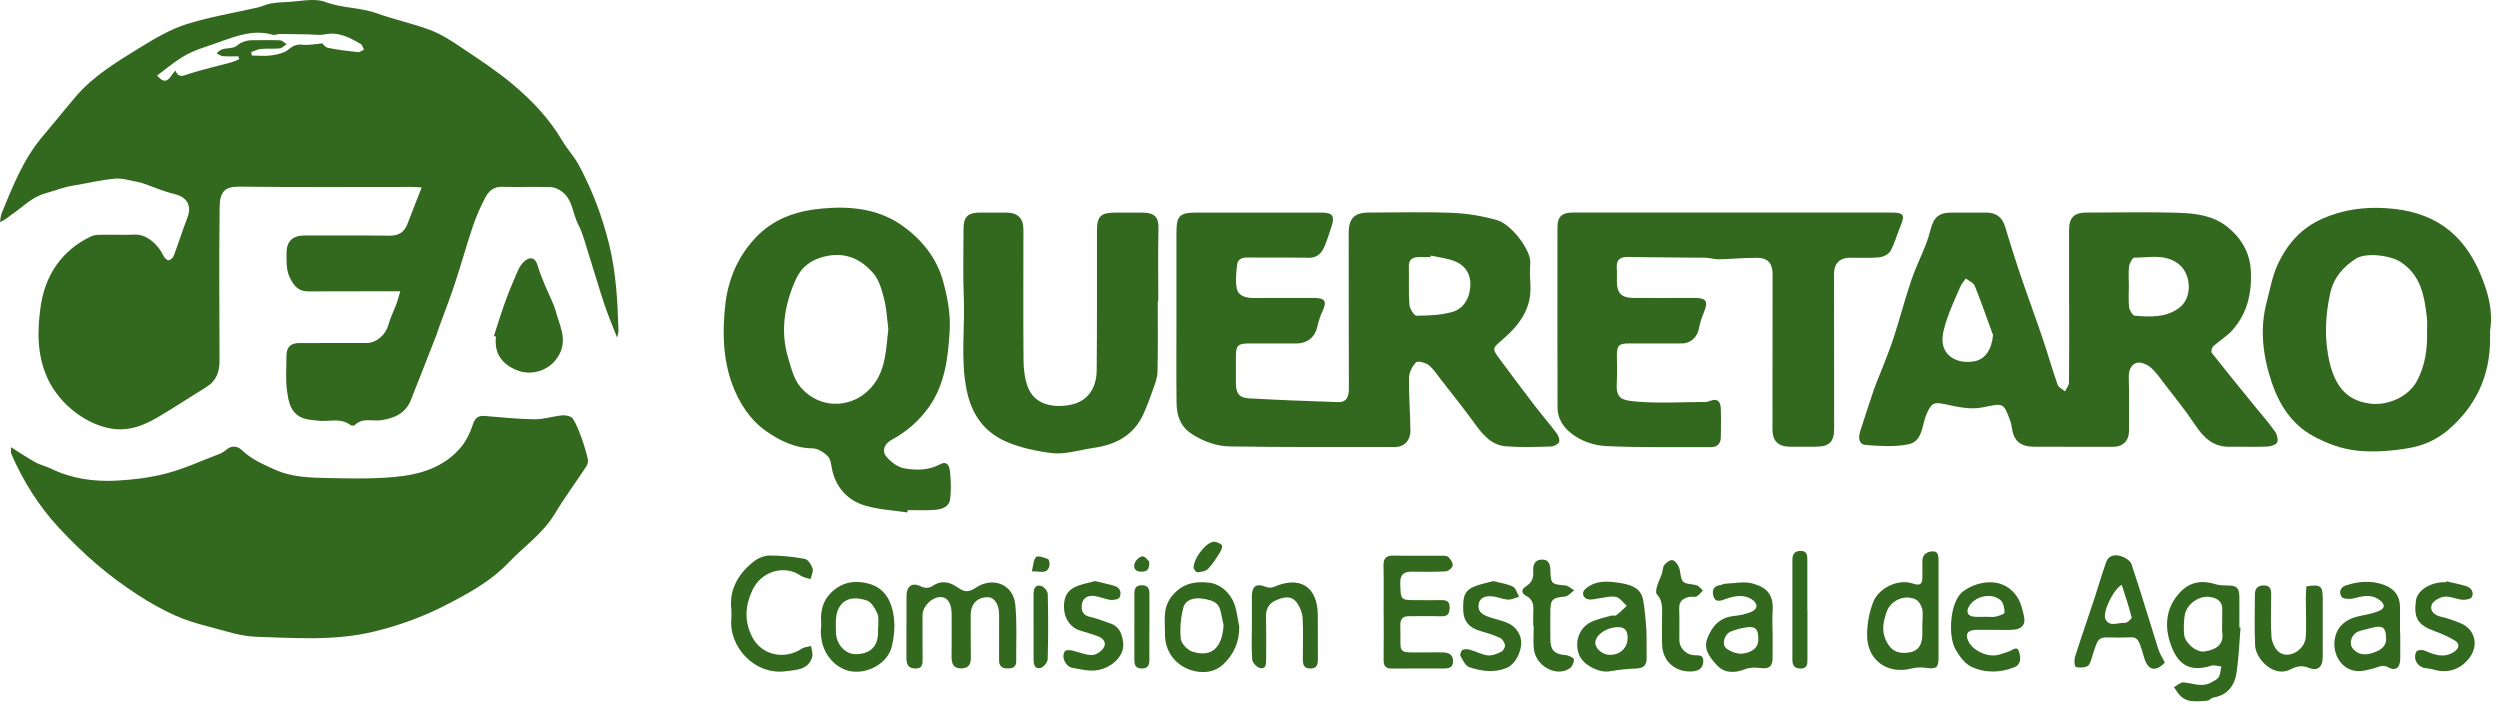
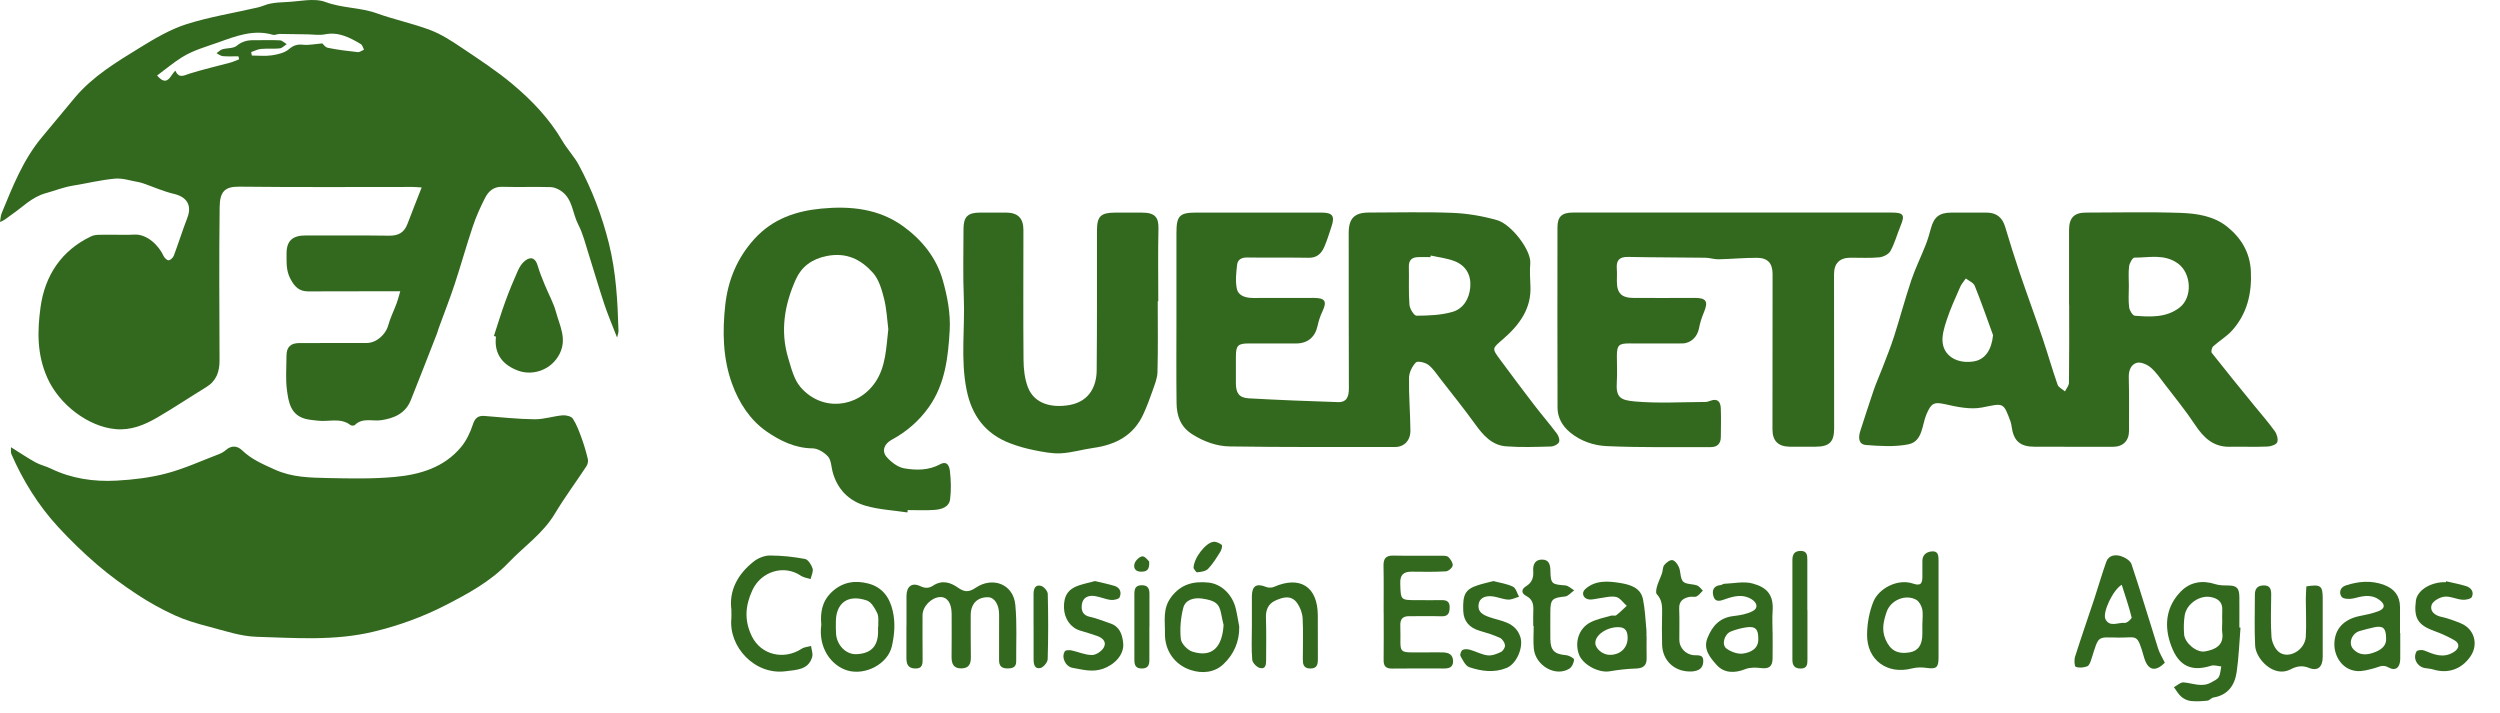
<svg xmlns="http://www.w3.org/2000/svg" width="207" height="59" viewBox="0 0 207 59" fill="none">
  <path d="M34.92 15.522C34.568 15.501 34.371 15.48 34.175 15.48C29.387 15.48 24.599 15.51 19.814 15.456C18.601 15.444 18.205 15.87 18.187 17.152C18.133 21.385 18.166 25.622 18.178 29.859C18.178 30.792 17.91 31.549 17.07 32.058C15.702 32.892 14.373 33.789 12.988 34.591C11.945 35.192 10.839 35.648 9.567 35.532C7.327 35.33 4.931 33.53 3.93 31.31C3.042 29.338 3.093 27.383 3.355 25.45C3.706 22.851 5.068 20.742 7.55 19.568C7.925 19.389 8.426 19.449 8.867 19.437C9.612 19.419 10.357 19.473 11.099 19.425C12.177 19.353 13.155 20.337 13.539 21.186C13.613 21.35 13.831 21.564 13.962 21.552C14.123 21.537 14.331 21.332 14.394 21.162C14.784 20.125 15.112 19.067 15.511 18.037C15.908 17.009 15.482 16.305 14.397 16.052C13.542 15.852 12.725 15.486 11.891 15.194C11.754 15.146 11.611 15.102 11.468 15.078C10.819 14.968 10.157 14.735 9.519 14.792C8.349 14.896 7.192 15.185 6.028 15.373C5.259 15.495 4.544 15.79 3.811 15.99C2.619 16.314 1.859 17.169 0.918 17.801C0.644 17.986 0.408 18.23 0 18.382C0.045 18.138 0.048 17.879 0.137 17.655C1.037 15.471 1.898 13.266 3.426 11.416C4.347 10.299 5.271 9.184 6.203 8.076C7.699 6.3 9.671 5.123 11.611 3.929C12.821 3.184 14.084 2.436 15.425 2.007C17.353 1.393 19.376 1.074 21.357 0.615C21.706 0.535 22.036 0.362 22.385 0.297C22.805 0.219 23.234 0.186 23.66 0.171C24.766 0.136 25.987 -0.192 26.947 0.165C28.35 0.69 29.831 0.606 31.213 1.107C32.658 1.628 34.178 1.941 35.614 2.484C36.529 2.829 37.381 3.38 38.2 3.932C39.648 4.906 41.123 5.862 42.455 6.983C44.052 8.323 45.491 9.837 46.561 11.66C46.972 12.364 47.556 12.968 47.937 13.684C49.028 15.724 49.841 17.858 50.41 20.128C51.018 22.553 51.14 24.982 51.212 27.44C51.212 27.532 51.173 27.625 51.095 27.952C50.69 26.904 50.33 26.063 50.041 25.196C49.582 23.82 49.182 22.425 48.742 21.043C48.476 20.215 48.274 19.348 47.877 18.588C47.401 17.673 47.425 16.499 46.492 15.835C46.239 15.653 45.902 15.501 45.598 15.492C44.26 15.456 42.92 15.507 41.582 15.468C40.867 15.447 40.447 15.838 40.169 16.377C39.779 17.134 39.428 17.92 39.157 18.725C38.617 20.322 38.17 21.949 37.64 23.549C37.238 24.764 36.767 25.956 36.329 27.163C36.269 27.324 36.231 27.493 36.168 27.651C35.453 29.478 34.747 31.31 34.017 33.128C33.579 34.221 32.664 34.629 31.559 34.793C30.832 34.9 30.015 34.555 29.381 35.192C29.318 35.255 29.101 35.258 29.026 35.198C28.189 34.552 27.218 34.948 26.315 34.832C25.975 34.79 25.627 34.769 25.296 34.683C24.065 34.364 23.89 33.291 23.759 32.299C23.636 31.373 23.72 30.419 23.72 29.478C23.72 28.745 24.044 28.408 24.789 28.405C26.649 28.396 28.511 28.405 30.37 28.399C31.16 28.399 31.934 27.705 32.143 26.945C32.316 26.317 32.614 25.724 32.843 25.11C32.947 24.827 33.019 24.532 33.141 24.115C32.789 24.115 32.578 24.115 32.366 24.115C30.084 24.118 27.802 24.124 25.519 24.127C24.78 24.127 24.399 23.76 24.044 23.084C23.678 22.39 23.735 21.728 23.726 21.04C23.711 19.958 24.205 19.496 25.296 19.496C27.602 19.499 29.911 19.482 32.217 19.514C32.974 19.526 33.463 19.264 33.731 18.558C34.109 17.563 34.502 16.574 34.917 15.516L34.92 15.522ZM26.684 3.586C26.738 3.634 26.917 3.911 27.143 3.958C27.96 4.125 28.791 4.227 29.622 4.316C29.786 4.334 29.965 4.185 30.138 4.11C30.051 3.952 30.006 3.726 29.872 3.646C28.961 3.112 28.043 2.615 26.902 2.844C26.437 2.936 25.933 2.85 25.445 2.844C24.682 2.832 23.922 2.814 23.16 2.811C22.969 2.811 22.757 2.93 22.587 2.88C21.014 2.412 19.495 2.999 18.133 3.491C17.12 3.854 16.003 4.152 15.061 4.745C14.349 5.192 13.703 5.737 13.008 6.253C13.861 7.245 14.087 6.265 14.516 5.847C14.823 6.527 15.222 6.247 15.69 6.098C16.804 5.746 17.945 5.49 19.075 5.183C19.322 5.114 19.557 5.001 19.799 4.909C19.781 4.825 19.76 4.745 19.742 4.662C19.313 4.662 18.878 4.685 18.452 4.65C18.273 4.635 18.103 4.492 17.928 4.405C18.088 4.295 18.235 4.134 18.413 4.081C18.807 3.964 19.319 4.024 19.599 3.792C20.07 3.401 20.547 3.315 21.107 3.327C21.798 3.342 22.489 3.303 23.177 3.339C23.368 3.348 23.55 3.544 23.738 3.654C23.55 3.777 23.368 3.982 23.169 4.006C22.653 4.06 22.126 4.006 21.61 4.051C21.333 4.075 21.068 4.221 20.797 4.313C20.815 4.408 20.833 4.504 20.851 4.599C21.405 4.599 21.968 4.662 22.51 4.581C22.999 4.507 23.562 4.381 23.916 4.078C24.304 3.744 24.622 3.654 25.105 3.705C25.57 3.753 26.053 3.646 26.684 3.592V3.586Z" fill="#33691E" />
  <path d="M0.911 37.031C1.647 37.49 2.278 37.916 2.94 38.283C3.333 38.5 3.792 38.596 4.197 38.792C5.922 39.633 7.767 39.898 9.641 39.796C11.032 39.722 12.444 39.552 13.788 39.197C15.272 38.804 16.687 38.152 18.126 37.603C18.326 37.526 18.529 37.416 18.686 37.276C19.16 36.853 19.652 36.903 20.06 37.297C20.835 38.041 21.77 38.435 22.736 38.873C24.184 39.534 25.67 39.549 27.169 39.582C29.004 39.621 30.849 39.659 32.672 39.492C34.752 39.302 36.751 38.724 38.169 37.026C38.607 36.501 38.929 35.831 39.144 35.175C39.322 34.621 39.57 34.398 40.127 34.442C41.503 34.55 42.883 34.702 44.262 34.716C45.034 34.725 45.806 34.457 46.586 34.389C46.867 34.365 47.304 34.469 47.433 34.666C47.748 35.154 47.954 35.72 48.157 36.275C48.365 36.844 48.535 37.431 48.675 38.021C48.717 38.202 48.657 38.456 48.55 38.614C47.689 39.925 46.747 41.188 45.943 42.532C44.954 44.182 43.386 45.246 42.099 46.593C40.604 48.16 38.724 49.17 36.861 50.126C34.996 51.083 33.018 51.801 30.926 52.304C27.694 53.079 24.476 52.823 21.252 52.727C19.905 52.689 18.561 52.215 17.235 51.872C16.297 51.628 15.352 51.351 14.473 50.949C13.398 50.457 12.349 49.879 11.363 49.227C10.216 48.473 9.095 47.656 8.053 46.762C6.911 45.782 5.824 44.73 4.808 43.625C3.172 41.846 1.906 39.811 0.941 37.594C0.881 37.458 0.92 37.282 0.908 37.026L0.911 37.031Z" fill="#33691E" />
  <path d="M171.317 25.224C171.317 23.168 171.317 21.112 171.317 19.056C171.317 18.037 171.731 17.602 172.726 17.602C175.33 17.599 177.938 17.537 180.539 17.626C181.897 17.674 183.301 17.879 184.415 18.776C185.574 19.709 186.298 20.906 186.373 22.462C186.459 24.297 186.063 25.972 184.823 27.36C184.376 27.861 183.762 28.215 183.259 28.671C183.14 28.778 183.059 29.118 183.134 29.216C184.284 30.679 185.464 32.121 186.641 33.569C187.216 34.275 187.818 34.961 188.351 35.7C188.527 35.944 188.652 36.37 188.553 36.62C188.479 36.817 188.032 36.963 187.746 36.975C186.706 37.017 185.663 36.975 184.621 36.993C183.25 37.017 182.451 36.23 181.745 35.166C180.971 33.995 180.077 32.905 179.225 31.791C178.861 31.314 178.519 30.801 178.069 30.423C177.777 30.176 177.255 29.952 176.928 30.042C176.454 30.173 176.248 30.664 176.263 31.23C176.299 32.717 176.284 34.204 176.281 35.688C176.281 36.501 175.774 36.996 174.949 36.996C172.792 36.996 170.635 36.996 168.475 36.99C167.271 36.99 166.732 36.519 166.565 35.342C166.544 35.196 166.523 35.047 166.472 34.907C165.868 33.262 165.891 33.391 164.116 33.739C163.153 33.927 162.069 33.697 161.08 33.474C160.096 33.251 159.909 33.4 159.515 34.293C159.128 35.178 159.217 36.546 158.011 36.79C156.884 37.017 155.672 36.936 154.51 36.847C153.869 36.799 153.86 36.212 154.033 35.682C154.406 34.547 154.76 33.405 155.15 32.279C155.371 31.645 155.651 31.031 155.889 30.402C156.211 29.562 156.551 28.725 156.825 27.866C157.322 26.314 157.74 24.738 158.258 23.195C158.589 22.212 159.054 21.276 159.435 20.308C159.614 19.855 159.754 19.384 159.879 18.913C160.132 17.969 160.579 17.608 161.556 17.605C162.548 17.605 163.541 17.596 164.533 17.605C165.316 17.614 165.796 18.022 166.02 18.761C166.407 20.045 166.803 21.329 167.235 22.602C167.849 24.413 168.516 26.21 169.13 28.021C169.562 29.294 169.926 30.59 170.37 31.856C170.45 32.083 170.772 32.225 170.98 32.407C171.097 32.169 171.308 31.931 171.311 31.689C171.338 29.535 171.326 27.381 171.326 25.224H171.314H171.317ZM176.269 23.674C176.269 24.267 176.218 24.866 176.293 25.45C176.326 25.709 176.588 26.133 176.77 26.144C178.045 26.24 179.344 26.32 180.452 25.48C181.573 24.631 181.453 22.608 180.312 21.8C179.183 21.002 177.938 21.338 176.731 21.332C176.579 21.332 176.326 21.782 176.29 22.045C176.221 22.578 176.269 23.129 176.269 23.671V23.674ZM165.027 27.756C164.527 26.389 164.053 25.012 163.508 23.666C163.404 23.406 163.025 23.257 162.772 23.058C162.614 23.287 162.417 23.502 162.307 23.752C161.917 24.646 161.503 25.537 161.199 26.46C160.987 27.101 160.758 27.822 160.862 28.456C161.047 29.583 162.188 30.14 163.457 29.919C164.372 29.762 164.908 28.954 165.024 27.756H165.027Z" fill="#33691E" />
  <path d="M97.409 26.218C97.409 23.915 97.409 21.609 97.409 19.306C97.409 17.861 97.66 17.602 99.06 17.602C102.507 17.602 105.958 17.602 109.405 17.602C110.349 17.602 110.546 17.882 110.239 18.785C110.051 19.339 109.888 19.905 109.652 20.441C109.417 20.98 109.053 21.356 108.365 21.344C106.679 21.314 104.989 21.35 103.303 21.32C102.823 21.311 102.484 21.469 102.433 21.916C102.358 22.572 102.278 23.263 102.409 23.894C102.537 24.52 103.166 24.669 103.765 24.672C105.427 24.675 107.09 24.672 108.752 24.666C109.736 24.666 109.899 24.943 109.482 25.819C109.307 26.189 109.178 26.591 109.092 26.993C108.895 27.902 108.276 28.435 107.34 28.438C106.026 28.441 104.709 28.438 103.395 28.438C102.498 28.438 102.332 28.611 102.332 29.532C102.332 30.273 102.329 31.018 102.332 31.76C102.338 32.556 102.609 32.937 103.392 32.982C105.856 33.119 108.323 33.217 110.79 33.295C111.526 33.319 111.69 32.815 111.687 32.154C111.669 27.866 111.678 23.582 111.672 19.294C111.672 18.081 112.143 17.599 113.359 17.599C115.665 17.599 117.977 17.533 120.28 17.625C121.52 17.676 122.78 17.891 123.972 18.233C125.137 18.57 126.793 20.718 126.707 21.806C126.656 22.42 126.689 23.045 126.719 23.662C126.817 25.56 125.795 26.907 124.478 28.057C123.552 28.864 123.495 28.811 124.216 29.785C125.146 31.039 126.075 32.291 127.026 33.527C127.642 34.332 128.307 35.097 128.915 35.908C129.055 36.095 129.168 36.447 129.081 36.617C128.986 36.805 128.652 36.965 128.417 36.971C127.178 37.004 125.932 37.052 124.699 36.956C123.513 36.864 122.792 36.021 122.13 35.103C121.222 33.846 120.25 32.636 119.297 31.412C118.972 30.994 118.677 30.527 118.269 30.211C118.007 30.008 117.375 29.868 117.235 30.011C116.925 30.333 116.672 30.849 116.666 31.29C116.642 32.743 116.77 34.2 116.782 35.657C116.788 36.471 116.261 37.01 115.525 37.01C110.96 37.01 106.396 37.034 101.834 36.965C100.749 36.95 99.704 36.575 98.738 35.97C97.722 35.336 97.43 34.409 97.418 33.345C97.389 30.968 97.409 28.587 97.409 26.209V26.218ZM118.466 21.159C118.457 21.204 118.448 21.246 118.439 21.29C118.066 21.29 117.694 21.27 117.324 21.296C116.857 21.332 116.642 21.591 116.654 22.08C116.678 23.132 116.621 24.189 116.702 25.235C116.726 25.566 117.083 26.141 117.286 26.141C118.284 26.132 119.321 26.099 120.271 25.822C121.162 25.563 121.651 24.747 121.737 23.799C121.826 22.792 121.394 22.002 120.45 21.627C119.824 21.38 119.13 21.308 118.469 21.159H118.466Z" fill="#33691E" />
  <path d="M143.426 17.599C147.818 17.599 152.21 17.599 156.602 17.599C157.624 17.599 157.746 17.79 157.367 18.701C157.081 19.393 156.888 20.132 156.53 20.784C156.381 21.055 155.931 21.276 155.598 21.309C154.811 21.386 154.013 21.332 153.217 21.338C152.317 21.344 151.858 21.806 151.858 22.703C151.858 26.964 151.861 31.227 151.867 35.488C151.867 36.581 151.471 36.981 150.357 36.987C149.636 36.99 148.918 36.996 148.2 36.987C147.228 36.978 146.76 36.501 146.76 35.551C146.763 31.263 146.766 26.979 146.769 22.691C146.769 21.806 146.376 21.35 145.479 21.347C144.419 21.344 143.361 21.446 142.3 21.47C141.937 21.478 141.573 21.347 141.207 21.341C139.073 21.312 136.94 21.317 134.807 21.273C134.086 21.258 133.818 21.553 133.871 22.241C133.898 22.587 133.877 22.935 133.877 23.281C133.877 24.273 134.25 24.663 135.266 24.669C136.952 24.681 138.641 24.669 140.328 24.666C141.284 24.666 141.46 24.959 141.088 25.849C140.912 26.275 140.76 26.725 140.679 27.175C140.551 27.881 140.003 28.433 139.288 28.436C137.825 28.448 136.359 28.436 134.896 28.436C134.029 28.436 133.88 28.593 133.877 29.487C133.877 30.205 133.916 30.926 133.871 31.642C133.788 32.92 134.175 33.134 135.385 33.242C137.304 33.411 139.249 33.289 141.183 33.283C141.326 33.283 141.475 33.239 141.612 33.188C142.214 32.958 142.461 33.265 142.482 33.802C142.512 34.594 142.491 35.387 142.485 36.179C142.485 36.721 142.202 37.02 141.666 37.02C138.79 37.014 135.909 37.067 133.037 36.939C131.967 36.891 130.868 36.528 129.989 35.792C129.357 35.262 128.967 34.582 128.964 33.757C128.949 28.775 128.952 23.797 128.958 18.815C128.958 17.933 129.333 17.599 130.251 17.599C134.643 17.599 139.035 17.599 143.426 17.599Z" fill="#33691E" />
  <path d="M75.135 42.43C73.972 42.255 72.778 42.198 71.66 41.873C70.278 41.471 69.322 40.502 68.937 39.057C68.824 38.631 68.824 38.101 68.562 37.806C68.255 37.461 67.716 37.127 67.278 37.124C65.818 37.112 64.557 36.477 63.47 35.723C62.111 34.782 61.181 33.346 60.609 31.761C59.847 29.648 59.811 27.434 60.052 25.247C60.279 23.212 61.03 21.362 62.463 19.786C63.982 18.115 65.919 17.465 68.043 17.268C70.439 17.045 72.784 17.277 74.819 18.761C76.368 19.893 77.542 21.368 78.063 23.204C78.442 24.535 78.713 25.974 78.635 27.345C78.51 29.553 78.26 31.799 76.913 33.703C76.106 34.842 75.072 35.744 73.838 36.409C73.231 36.733 72.977 37.329 73.415 37.839C73.785 38.265 74.345 38.691 74.875 38.78C75.859 38.947 76.892 38.956 77.837 38.444C78.472 38.101 78.615 38.676 78.656 39.025C78.743 39.785 78.763 40.565 78.671 41.322C78.591 41.992 77.962 42.174 77.39 42.219C76.651 42.275 75.903 42.234 75.158 42.234C75.149 42.299 75.144 42.365 75.135 42.43ZM73.552 27.262C73.451 26.469 73.415 25.572 73.198 24.72C73.01 23.975 72.775 23.147 72.286 22.596C71.309 21.499 70.114 20.874 68.469 21.195C67.215 21.44 66.363 22.095 65.901 23.12C64.963 25.194 64.584 27.396 65.263 29.645C65.514 30.48 65.737 31.418 66.279 32.05C68.046 34.103 71.005 33.79 72.465 31.662C73.35 30.372 73.368 28.847 73.552 27.265V27.262Z" fill="#33691E" />
-   <path d="M206.18 27.363C206.18 27.634 206.18 27.908 206.18 28.179C206.153 31.159 204.982 33.635 202.751 35.562C201.818 36.367 200.713 36.894 199.417 37.109C198.043 37.338 196.696 37.449 195.32 37.326C193.955 37.207 192.713 36.748 191.515 36.096C189.751 35.133 188.729 33.492 188.133 31.758C187.403 29.63 187.07 27.348 187.669 25.069C187.955 23.987 188.142 22.852 188.613 21.854C189.388 20.212 190.535 18.883 192.293 18.106C193.994 17.355 195.746 17.122 197.558 17.236C201.395 17.471 203.946 19.202 205.42 22.789C206.025 24.261 206.439 25.754 206.18 27.363ZM200.957 27.363C200.957 27.017 200.993 26.666 200.951 26.323C200.737 24.517 200.469 22.754 198.711 21.657C197.876 21.136 195.901 20.889 195.073 21.416C194.006 22.092 193.219 23.01 192.942 24.279C192.519 26.204 192.439 28.143 192.907 30.065C193.33 31.799 194.17 33.128 196.172 33.411C197.671 33.623 199.402 32.878 200.114 31.561C200.829 30.244 200.999 28.829 200.96 27.366L200.957 27.363Z" fill="#33691E" />
  <path d="M95.861 24.943C95.861 26.898 95.891 28.855 95.84 30.81C95.825 31.343 95.596 31.876 95.417 32.395C95.197 33.032 94.955 33.667 94.675 34.281C93.871 36.056 92.378 36.828 90.531 37.087C89.634 37.213 88.749 37.484 87.849 37.534C87.125 37.573 86.38 37.424 85.662 37.281C84.971 37.144 84.283 36.953 83.624 36.7C81.595 35.922 80.469 34.424 80.037 32.296C79.519 29.74 79.909 27.175 79.802 24.615C79.724 22.735 79.778 20.852 79.778 18.969C79.778 17.947 80.129 17.605 81.148 17.602C81.867 17.602 82.588 17.602 83.306 17.602C84.28 17.608 84.739 18.066 84.739 19.041C84.739 22.631 84.715 26.221 84.748 29.811C84.754 30.565 84.843 31.361 85.108 32.058C85.668 33.527 87.227 33.78 88.582 33.53C90.257 33.22 90.793 31.903 90.805 30.676C90.841 26.814 90.826 22.95 90.829 19.088C90.829 17.92 91.139 17.61 92.313 17.605C93.058 17.602 93.799 17.605 94.544 17.605C95.638 17.599 95.942 17.998 95.921 18.93C95.873 20.936 95.906 22.941 95.906 24.946C95.891 24.946 95.873 24.946 95.858 24.946L95.861 24.943Z" fill="#33691E" />
  <path d="M40.897 27.813C41.209 26.862 41.498 25.903 41.841 24.964C42.157 24.094 42.511 23.236 42.89 22.39C43.024 22.089 43.227 21.779 43.483 21.583C43.98 21.198 44.347 21.392 44.52 21.997C44.678 22.545 44.901 23.072 45.115 23.603C45.422 24.357 45.834 25.078 46.042 25.855C46.34 26.97 46.963 28.048 46.337 29.294C45.655 30.649 44.123 31.117 42.955 30.709C41.636 30.244 40.891 29.317 41.066 27.875C41.007 27.854 40.95 27.837 40.891 27.816L40.897 27.813Z" fill="#33691E" />
  <path d="M75.057 51.869C75.057 51.029 75.051 50.186 75.057 49.346C75.063 48.562 75.501 48.201 76.198 48.532C76.624 48.735 76.925 48.708 77.27 48.484C78.001 48.014 78.677 48.204 79.32 48.657C79.818 49.006 80.187 49.077 80.789 48.666C82.163 47.731 83.906 48.33 84.07 50.09C84.216 51.637 84.129 53.204 84.141 54.762C84.144 55.275 83.814 55.349 83.39 55.346C82.92 55.34 82.72 55.12 82.723 54.661C82.729 53.398 82.732 52.137 82.726 50.874C82.726 50.069 82.345 49.471 81.838 49.453C80.941 49.423 80.378 49.977 80.375 50.925C80.369 52.087 80.375 53.252 80.387 54.414C80.393 54.956 80.241 55.331 79.612 55.343C78.936 55.358 78.787 54.944 78.79 54.384C78.796 53.195 78.805 52.009 78.796 50.82C78.79 49.921 78.418 49.408 77.828 49.438C77.113 49.474 76.392 50.21 76.386 50.937C76.377 52.125 76.389 53.311 76.392 54.5C76.392 54.932 76.421 55.37 75.772 55.352C75.158 55.337 75.051 54.959 75.051 54.464C75.054 53.597 75.051 52.733 75.051 51.866L75.057 51.869Z" fill="#33691E" />
  <path d="M185.514 51.965C185.413 53.189 185.374 54.426 185.196 55.641C185.038 56.726 184.484 57.554 183.274 57.754C183.095 57.784 182.946 57.998 182.77 58.016C182.311 58.061 181.841 58.091 181.385 58.04C181.114 58.01 180.816 57.867 180.607 57.685C180.363 57.474 180.199 57.164 180.002 56.899C180.268 56.759 180.545 56.482 180.798 56.502C181.567 56.562 182.326 56.944 183.092 56.502C183.316 56.374 183.596 56.258 183.712 56.059C183.855 55.808 183.858 55.478 183.92 55.18C183.637 55.156 183.328 55.043 183.08 55.123C181.212 55.716 180.235 54.938 179.675 53.18C179.18 51.622 179.421 50.153 180.574 48.973C181.34 48.19 182.35 48.017 183.432 48.368C183.751 48.473 184.111 48.473 184.451 48.476C185.202 48.482 185.41 48.669 185.419 49.435C185.428 50.275 185.419 51.119 185.419 51.959C185.449 51.959 185.479 51.965 185.508 51.965H185.514ZM183.998 51.569C183.998 51.569 183.998 51.569 184.001 51.569C184.001 51.223 183.983 50.874 184.004 50.532C184.046 49.843 183.628 49.542 183.05 49.435C182.106 49.262 181.036 50.016 180.89 50.967C180.813 51.473 180.807 52.004 180.843 52.516C180.887 53.219 181.856 54.05 182.547 53.94C183.432 53.797 184.153 53.425 184.004 52.385C183.965 52.12 183.998 51.843 183.998 51.571V51.569Z" fill="#33691E" />
-   <path d="M114.564 50.719C114.564 49.432 114.582 48.145 114.555 46.858C114.543 46.271 114.728 45.991 115.36 46.003C116.697 46.03 118.035 46.006 119.376 46.015C119.567 46.015 119.823 46.015 119.933 46.131C120.112 46.316 120.315 46.611 120.282 46.825C120.252 47.019 119.927 47.296 119.722 47.308C118.783 47.361 117.839 47.347 116.897 47.335C116.221 47.326 115.92 47.585 115.941 48.306C115.982 49.691 115.953 49.691 117.308 49.691C118.003 49.691 118.697 49.703 119.391 49.691C119.823 49.682 120.04 49.849 120.032 50.296C120.023 50.743 119.921 51.047 119.364 51.029C118.473 50.999 117.579 51.029 116.689 51.02C116.152 51.014 115.929 51.253 115.947 51.789C116.033 54.289 115.497 54.003 118.128 54.018C118.575 54.018 119.021 54.006 119.465 54.018C119.93 54.03 120.303 54.181 120.315 54.733C120.327 55.296 119.936 55.352 119.507 55.352C118.095 55.352 116.683 55.338 115.267 55.358C114.752 55.364 114.558 55.156 114.564 54.655C114.579 53.344 114.57 52.03 114.57 50.719H114.567H114.564Z" fill="#33691E" />
+   <path d="M114.564 50.719C114.564 49.432 114.582 48.145 114.555 46.858C114.543 46.271 114.728 45.991 115.36 46.003C116.697 46.03 118.035 46.006 119.376 46.015C119.567 46.015 119.823 46.015 119.933 46.131C120.112 46.316 120.315 46.611 120.282 46.825C120.252 47.019 119.927 47.296 119.722 47.308C118.783 47.361 117.839 47.347 116.897 47.335C116.221 47.326 115.92 47.585 115.941 48.306C115.982 49.691 115.953 49.691 117.308 49.691C118.003 49.691 118.697 49.703 119.391 49.691C119.823 49.682 120.04 49.849 120.032 50.296C120.023 50.743 119.921 51.047 119.364 51.029C118.473 50.999 117.579 51.029 116.689 51.02C116.152 51.014 115.929 51.253 115.947 51.789C116.033 54.289 115.497 54.003 118.128 54.018C118.575 54.018 119.021 54.006 119.465 54.018C119.93 54.03 120.303 54.181 120.315 54.733C120.327 55.296 119.936 55.352 119.507 55.352C118.095 55.352 116.683 55.338 115.267 55.358C114.752 55.364 114.558 55.156 114.564 54.655C114.579 53.344 114.57 52.03 114.57 50.719H114.567Z" fill="#33691E" />
  <path d="M160.511 50.491C160.511 51.826 160.517 53.16 160.511 54.495C160.505 55.291 160.309 55.413 159.504 55.3C159.117 55.246 158.691 55.249 158.312 55.347C156.274 55.881 154.57 54.662 154.594 52.538C154.603 51.632 154.773 50.672 155.109 49.835C155.568 48.694 157.153 47.893 158.39 48.319C159.087 48.56 159.173 48.256 159.173 47.717C159.173 47.297 159.17 46.877 159.173 46.456C159.173 45.941 159.504 45.697 159.954 45.655C160.496 45.604 160.511 46.028 160.511 46.412C160.514 47.77 160.511 49.132 160.511 50.491C160.511 50.491 160.514 50.491 160.517 50.491H160.511ZM159.17 51.611H159.176C159.176 51.215 159.239 50.804 159.156 50.428C159.093 50.145 158.902 49.794 158.661 49.66C157.791 49.174 156.546 49.683 156.215 50.661C155.965 51.4 155.771 52.135 156.125 52.952C156.501 53.813 157.067 54.191 158.113 54.019C158.819 53.902 159.17 53.399 159.17 52.505C159.17 52.207 159.17 51.912 159.17 51.614V51.611Z" fill="#33691E" />
  <path d="M179.249 54.87C178.465 55.665 177.84 55.519 177.53 54.438C176.94 52.388 176.988 52.811 175.429 52.793C173.6 52.772 173.811 52.564 173.168 54.569C173.096 54.789 172.995 55.102 172.828 55.168C172.536 55.281 172.149 55.32 171.872 55.212C171.756 55.168 171.732 54.637 171.815 54.375C172.325 52.769 172.879 51.178 173.409 49.581C173.746 48.562 174.038 47.525 174.401 46.515C174.598 45.97 175.137 45.904 175.59 46.038C175.936 46.143 176.392 46.417 176.49 46.718C177.265 49.036 177.956 51.381 178.695 53.708C178.817 54.095 179.043 54.447 179.249 54.87ZM175.68 48.419C174.962 48.827 174.059 50.728 174.333 51.27C174.681 51.965 175.394 51.518 175.936 51.577C176.115 51.595 176.526 51.226 176.499 51.119C176.273 50.216 175.969 49.334 175.68 48.419Z" fill="#33691E" />
  <path d="M136.339 52.676C136.339 53.272 136.327 53.865 136.342 54.461C136.36 55.084 136.086 55.337 135.454 55.355C134.727 55.376 133.997 55.462 133.276 55.584C132.376 55.736 131.062 55.045 130.743 54.199C130.362 53.186 130.723 52.036 131.673 51.538C132.197 51.264 132.808 51.148 133.386 50.978C133.523 50.937 133.726 51.017 133.821 50.945C134.131 50.71 134.405 50.427 134.694 50.162C134.399 49.903 134.137 49.494 133.803 49.426C133.348 49.331 132.841 49.491 132.355 49.548C132.09 49.578 131.816 49.67 131.563 49.634C131.089 49.566 130.913 49.092 131.253 48.782C132.087 48.023 133.154 48.109 134.125 48.267C134.906 48.395 135.835 48.621 136.038 49.611C136.208 50.445 136.241 51.309 136.324 52.161C136.342 52.334 136.324 52.507 136.324 52.679H136.33L136.339 52.676ZM134.766 52.813C134.766 52.31 134.617 51.941 134.027 51.929C133.044 51.911 132.072 52.575 132.093 53.255C132.108 53.707 132.683 54.196 133.228 54.22C134.122 54.259 134.772 53.666 134.769 52.813H134.766Z" fill="#33691E" />
-   <path d="M165.028 52.153C164.534 52.153 164.036 52.138 163.544 52.156C162.886 52.183 162.695 52.546 163.005 53.139C163.422 53.938 164.662 54.462 165.535 54.203C165.818 54.119 166.098 54.027 166.375 53.926C166.667 53.821 167.03 53.422 167.191 54C167.322 54.468 167.358 55.025 166.759 55.261C165.564 55.725 164.319 55.734 163.187 55.183C162.653 54.924 162.23 54.307 161.912 53.762C161.289 52.692 161.423 49.778 162.561 48.956C163.878 48.002 165.976 47.755 167.057 49.48C167.331 49.918 167.459 50.467 167.576 50.979C167.742 51.712 167.439 52.09 166.664 52.144C166.122 52.18 165.576 52.15 165.031 52.15L165.028 52.153ZM164.498 51.068C164.745 51.068 165.001 51.116 165.234 51.059C165.505 50.994 165.976 50.842 165.976 50.729C165.976 50.38 165.892 49.915 165.657 49.707C164.894 49.024 163.476 49.361 163.002 50.264C162.776 50.696 162.954 51.027 163.467 51.065C163.81 51.092 164.155 51.071 164.501 51.071L164.498 51.068Z" fill="#33691E" />
  <path d="M60.562 50.513C60.345 48.937 61.057 47.557 62.403 46.497C62.761 46.214 63.285 45.996 63.732 45.996C64.707 45.996 65.687 46.1 66.646 46.279C66.908 46.327 67.183 46.759 67.281 47.066C67.361 47.316 67.183 47.65 67.12 47.945C66.849 47.858 66.539 47.825 66.312 47.671C64.93 46.723 63.011 47.298 62.287 48.889C61.709 50.158 61.608 51.374 62.26 52.697C63.017 54.234 64.909 54.678 66.378 53.716C66.593 53.573 66.894 53.561 67.156 53.486C67.192 53.793 67.329 54.127 67.248 54.401C66.935 55.483 65.919 55.459 65.088 55.575C62.505 55.936 60.327 53.558 60.556 51.222C60.574 51.049 60.556 50.877 60.556 50.513H60.562Z" fill="#33691E" />
  <path d="M198.739 52.417C198.739 53.135 198.748 53.853 198.739 54.568C198.73 55.274 198.354 55.593 197.764 55.263C197.291 54.997 196.999 55.218 196.611 55.322C196.123 55.453 195.604 55.608 195.116 55.56C193.909 55.438 193.256 54.3 193.286 53.278C193.325 52.024 194.111 51.291 195.303 51.023C195.866 50.898 196.45 50.805 196.978 50.588C197.526 50.361 197.484 49.998 196.975 49.643C196.275 49.16 195.58 49.369 194.85 49.551C194.546 49.625 194.025 49.604 193.888 49.42C193.65 49.095 193.745 48.63 194.237 48.472C195.288 48.13 196.349 48.034 197.413 48.436C198.262 48.755 198.715 49.348 198.721 50.263C198.721 50.981 198.721 51.699 198.721 52.414C198.727 52.414 198.73 52.414 198.736 52.414L198.739 52.417ZM197.568 52.792C197.556 52.006 197.297 51.788 196.599 51.937C196.194 52.024 195.792 52.131 195.393 52.244C194.719 52.435 194.412 53.281 194.856 53.752C195.413 54.342 196.084 54.232 196.736 53.96C197.27 53.74 197.636 53.37 197.565 52.792H197.568Z" fill="#33691E" />
  <path d="M146.772 52.319C146.772 53.061 146.784 53.803 146.769 54.545C146.754 55.203 146.453 55.394 145.818 55.316C145.386 55.266 144.895 55.248 144.504 55.406C143.607 55.766 142.734 55.733 142.127 55.045C141.617 54.467 141 53.773 141.379 52.826C141.775 51.833 142.392 51.136 143.539 51.008C144.078 50.946 144.647 50.847 145.118 50.603C145.604 50.35 145.493 49.918 145.058 49.635C144.343 49.173 143.616 49.343 142.868 49.602C142.541 49.715 142.046 49.944 141.876 49.378C141.73 48.89 141.876 48.493 142.487 48.44C142.579 48.431 142.669 48.341 142.761 48.338C143.545 48.309 144.376 48.115 145.1 48.309C146.304 48.63 146.873 49.25 146.772 50.612C146.73 51.178 146.766 51.747 146.766 52.316H146.769L146.772 52.319ZM145.586 52.894C145.601 52.09 145.336 51.83 144.591 51.944C144.156 52.009 143.721 52.125 143.312 52.289C142.773 52.507 142.523 53.383 142.955 53.702C143.324 53.973 143.887 54.178 144.322 54.116C144.966 54.023 145.616 53.708 145.586 52.894Z" fill="#33691E" />
  <path d="M68.003 51.732C67.916 50.761 68.033 49.795 68.894 48.997C69.79 48.166 70.836 48.038 71.9 48.318C73.008 48.61 73.652 49.399 73.92 50.588C74.147 51.592 74.063 52.525 73.852 53.49C73.527 54.974 71.641 55.963 70.145 55.51C68.858 55.12 67.735 53.672 68.003 51.729V51.732ZM72.704 51.878C72.704 51.878 72.716 51.878 72.722 51.878C72.704 51.509 72.785 51.092 72.639 50.779C72.448 50.37 72.147 49.846 71.778 49.721C70.121 49.155 69.213 50.019 69.21 51.476C69.21 51.822 69.198 52.17 69.227 52.513C69.317 53.46 70.065 54.193 70.893 54.166C72.073 54.128 72.669 53.547 72.704 52.4C72.71 52.227 72.704 52.054 72.704 51.881V51.878Z" fill="#33691E" />
  <path d="M102.608 51.883C102.635 53.135 102.149 54.196 101.294 55C100.561 55.688 99.554 55.795 98.586 55.477C97.26 55.042 96.431 53.868 96.458 52.441C96.476 51.434 96.25 50.414 96.959 49.458C97.775 48.353 98.836 48.114 100.057 48.236C101.133 48.344 102.036 49.232 102.316 50.367C102.438 50.864 102.513 51.377 102.608 51.88V51.883ZM101.315 51.758C101.264 51.529 101.181 51.198 101.121 50.861C100.969 50.012 100.671 49.723 99.536 49.562C98.878 49.467 98.154 49.637 97.975 50.331C97.76 51.159 97.683 52.062 97.772 52.908C97.814 53.299 98.332 53.832 98.74 53.96C100.445 54.487 101.205 53.492 101.312 51.758H101.315Z" fill="#33691E" />
  <path d="M190.963 48.553C192.157 48.365 192.321 48.499 192.321 49.554C192.321 51.163 192.324 52.775 192.321 54.384C192.321 55.215 191.922 55.602 191.168 55.296C190.572 55.054 190.087 55.197 189.652 55.427C188.284 56.142 186.782 54.578 186.726 53.463C186.654 52.054 186.705 50.642 186.705 49.229C186.705 48.765 186.902 48.49 187.405 48.473C187.968 48.452 188.058 48.788 188.055 49.238C188.049 50.403 187.995 51.571 188.078 52.727C188.111 53.165 188.356 53.717 188.689 53.982C189.485 54.619 190.858 53.836 190.921 52.715C190.978 51.678 190.921 50.636 190.921 49.596C190.921 49.241 190.951 48.887 190.966 48.556L190.963 48.553Z" fill="#33691E" />
  <path d="M90.675 48.115C91.241 48.252 91.771 48.359 92.284 48.514C92.757 48.657 92.877 49.071 92.704 49.456C92.632 49.614 92.212 49.703 91.968 49.673C91.512 49.619 91.074 49.408 90.618 49.348C90.106 49.28 89.656 49.471 89.578 50.045C89.513 50.543 89.638 50.951 90.261 51.079C90.83 51.196 91.375 51.437 91.932 51.619C92.716 51.875 92.924 52.542 92.999 53.231C93.109 54.223 92.248 55.057 91.324 55.376C90.424 55.686 89.638 55.438 88.81 55.298C88.22 55.2 87.844 54.39 88.178 53.919C88.249 53.818 88.547 53.818 88.723 53.853C89.292 53.972 89.855 54.241 90.421 54.235C90.764 54.235 91.247 53.904 91.405 53.591C91.652 53.102 91.25 52.787 90.779 52.635C90.335 52.489 89.894 52.343 89.447 52.215C88.664 51.991 88.124 51.246 88.097 50.326C88.068 49.339 88.44 48.767 89.337 48.469C89.772 48.326 90.225 48.231 90.669 48.112L90.675 48.115Z" fill="#33691E" />
  <path d="M103.655 51.89C103.655 51.05 103.649 50.206 103.655 49.366C103.664 48.502 104.042 48.276 104.835 48.6C105.023 48.678 105.303 48.675 105.488 48.592C107.645 47.647 109.099 48.577 109.114 50.933C109.123 52.146 109.114 53.359 109.12 54.571C109.12 55.015 109.054 55.358 108.488 55.352C107.91 55.346 107.874 54.974 107.874 54.548C107.874 53.433 107.919 52.319 107.859 51.208C107.835 50.776 107.663 50.302 107.412 49.944C106.915 49.229 106.197 49.45 105.571 49.742C105.017 50.001 104.799 50.495 104.82 51.136C104.859 52.298 104.838 53.463 104.835 54.625C104.835 54.98 104.82 55.426 104.331 55.313C104.066 55.251 103.709 54.887 103.685 54.631C103.607 53.722 103.655 52.802 103.655 51.887C103.655 51.887 103.655 51.887 103.652 51.887L103.655 51.89Z" fill="#33691E" />
  <path d="M202.539 48.129C203.084 48.258 203.641 48.362 204.178 48.526C204.61 48.657 204.866 49.011 204.669 49.428C204.589 49.598 204.148 49.682 203.886 49.658C203.379 49.616 202.867 49.348 202.387 49.405C202 49.452 201.436 49.771 201.335 50.093C201.174 50.596 201.579 50.954 202.154 51.079C202.703 51.198 203.239 51.398 203.757 51.612C204.878 52.074 205.238 53.344 204.559 54.342C203.823 55.417 202.691 55.811 201.454 55.429C201.243 55.364 201.016 55.358 200.796 55.319C200.143 55.209 199.759 54.511 200.09 53.937C200.155 53.82 200.546 53.788 200.724 53.859C201.535 54.19 202.306 54.538 203.176 53.987C203.632 53.701 203.707 53.284 203.218 53.007C202.709 52.718 202.172 52.468 201.621 52.271C200.203 51.767 199.848 51.195 200.036 49.732C200.137 48.949 201.097 48.261 202.295 48.204C202.369 48.201 202.444 48.204 202.518 48.204C202.524 48.177 202.53 48.15 202.539 48.127V48.129Z" fill="#33691E" />
  <path d="M123.648 48.112C124.208 48.261 124.783 48.335 125.275 48.577C125.519 48.696 125.614 49.122 125.778 49.411C125.474 49.494 125.165 49.664 124.864 49.646C124.411 49.619 123.97 49.414 123.517 49.372C122.989 49.325 122.468 49.494 122.42 50.105C122.376 50.689 122.775 50.907 123.344 51.106C124.283 51.437 125.451 51.482 125.877 52.715C126.169 53.564 125.591 54.962 124.75 55.304C123.702 55.73 122.659 55.578 121.655 55.242C121.339 55.135 121.121 54.661 120.928 54.315C120.865 54.205 120.981 53.88 121.1 53.815C121.264 53.725 121.527 53.746 121.723 53.8C122.215 53.94 122.68 54.205 123.177 54.264C123.535 54.306 123.943 54.145 124.283 53.981C124.452 53.901 124.637 53.597 124.616 53.421C124.586 53.201 124.396 52.909 124.196 52.816C123.666 52.572 123.1 52.399 122.537 52.235C121.661 51.985 121.19 51.44 121.157 50.582C121.103 49.211 121.33 48.797 122.355 48.46C122.769 48.323 123.195 48.234 123.648 48.115V48.112Z" fill="#33691E" />
  <path d="M139.854 55.599C138.582 55.563 137.658 54.661 137.622 53.379C137.598 52.515 137.607 51.648 137.622 50.784C137.634 50.209 137.628 49.667 137.184 49.199C137.074 49.083 137.145 48.737 137.211 48.52C137.315 48.165 137.491 47.829 137.61 47.477C137.691 47.251 137.664 46.956 137.801 46.786C137.962 46.583 138.278 46.342 138.477 46.378C138.692 46.416 138.918 46.732 139.02 46.976C139.175 47.358 139.112 47.894 139.362 48.153C139.601 48.398 140.134 48.338 140.515 48.475C140.703 48.544 140.837 48.755 140.995 48.901C140.825 49.065 140.682 49.28 140.48 49.381C140.319 49.461 140.086 49.381 139.896 49.42C139.365 49.527 139.011 49.771 139.037 50.406C139.073 51.27 139.043 52.137 139.049 53.001C139.052 53.633 139.568 54.181 140.214 54.249C140.584 54.288 141.064 54.139 141.031 54.792C140.998 55.403 140.587 55.551 140.083 55.599C140.009 55.605 139.934 55.599 139.86 55.599H139.854Z" fill="#33691E" />
  <path d="M126.954 51.843C126.954 51.396 126.936 50.949 126.96 50.505C126.984 49.995 126.861 49.596 126.367 49.34C125.92 49.105 125.985 48.768 126.358 48.541C126.852 48.24 126.99 47.823 126.951 47.29C126.912 46.751 127.094 46.325 127.699 46.334C128.28 46.343 128.366 46.786 128.375 47.278C128.393 48.336 128.497 48.395 129.597 48.47C129.853 48.488 130.097 48.735 130.344 48.878C130.091 49.057 129.85 49.367 129.585 49.391C128.521 49.495 128.369 49.62 128.369 50.693C128.369 51.434 128.36 52.179 128.369 52.921C128.381 53.86 128.721 54.17 129.659 54.247C129.903 54.268 130.33 54.486 130.327 54.611C130.327 54.87 130.157 55.23 129.942 55.364C128.81 56.077 127.133 55.126 126.998 53.696C126.942 53.082 126.99 52.459 126.99 51.84C126.978 51.84 126.966 51.84 126.954 51.84V51.843Z" fill="#33691E" />
  <path d="M149.656 50.523C149.656 51.881 149.656 53.24 149.656 54.599C149.656 54.986 149.647 55.355 149.095 55.355C148.574 55.355 148.407 55.081 148.41 54.607C148.416 51.866 148.416 49.125 148.41 46.384C148.41 45.919 148.565 45.621 149.084 45.615C149.629 45.609 149.647 45.985 149.647 46.372C149.647 47.755 149.647 49.137 149.647 50.523H149.65H149.656Z" fill="#33691E" />
  <path d="M95.168 51.899C95.168 52.816 95.162 53.731 95.168 54.649C95.171 55.087 95.031 55.358 94.531 55.352C94.015 55.349 93.926 55.045 93.926 54.622C93.932 52.813 93.929 51.005 93.926 49.196C93.926 48.779 94 48.466 94.522 48.457C95.079 48.445 95.177 48.77 95.174 49.223C95.168 50.114 95.174 51.008 95.174 51.899H95.171H95.168Z" fill="#33691E" />
  <path d="M85.578 51.851C85.578 50.963 85.578 50.075 85.578 49.188C85.578 48.759 85.712 48.383 86.195 48.508C86.43 48.568 86.749 48.937 86.755 49.176C86.8 50.975 86.803 52.778 86.749 54.578C86.74 54.837 86.409 55.245 86.159 55.307C85.665 55.43 85.581 55.001 85.581 54.595C85.581 53.684 85.581 52.769 85.581 51.857L85.578 51.851Z" fill="#33691E" />
  <path d="M98.826 47.04C98.826 46.226 99.821 44.945 100.465 44.862C100.688 44.832 100.977 44.966 101.162 45.118C101.234 45.177 101.147 45.52 101.046 45.681C100.736 46.173 100.432 46.682 100.033 47.096C99.836 47.302 99.44 47.361 99.124 47.385C99.014 47.394 98.88 47.105 98.826 47.04Z" fill="#33691E" />
-   <path d="M85.438 47.31C85.557 46.842 85.554 46.375 85.786 46.122C85.914 45.982 86.456 46.157 86.772 46.291C86.879 46.336 86.935 46.702 86.885 46.884C86.682 47.59 86.114 47.277 85.438 47.313V47.31Z" fill="#33691E" />
  <path d="M95.152 46.493C95.2 47.256 94.887 47.339 94.455 47.333C93.949 47.327 93.839 46.967 93.949 46.642C94.032 46.392 94.369 46.071 94.598 46.065C94.822 46.059 95.057 46.413 95.152 46.493Z" fill="#33691E" />
</svg>